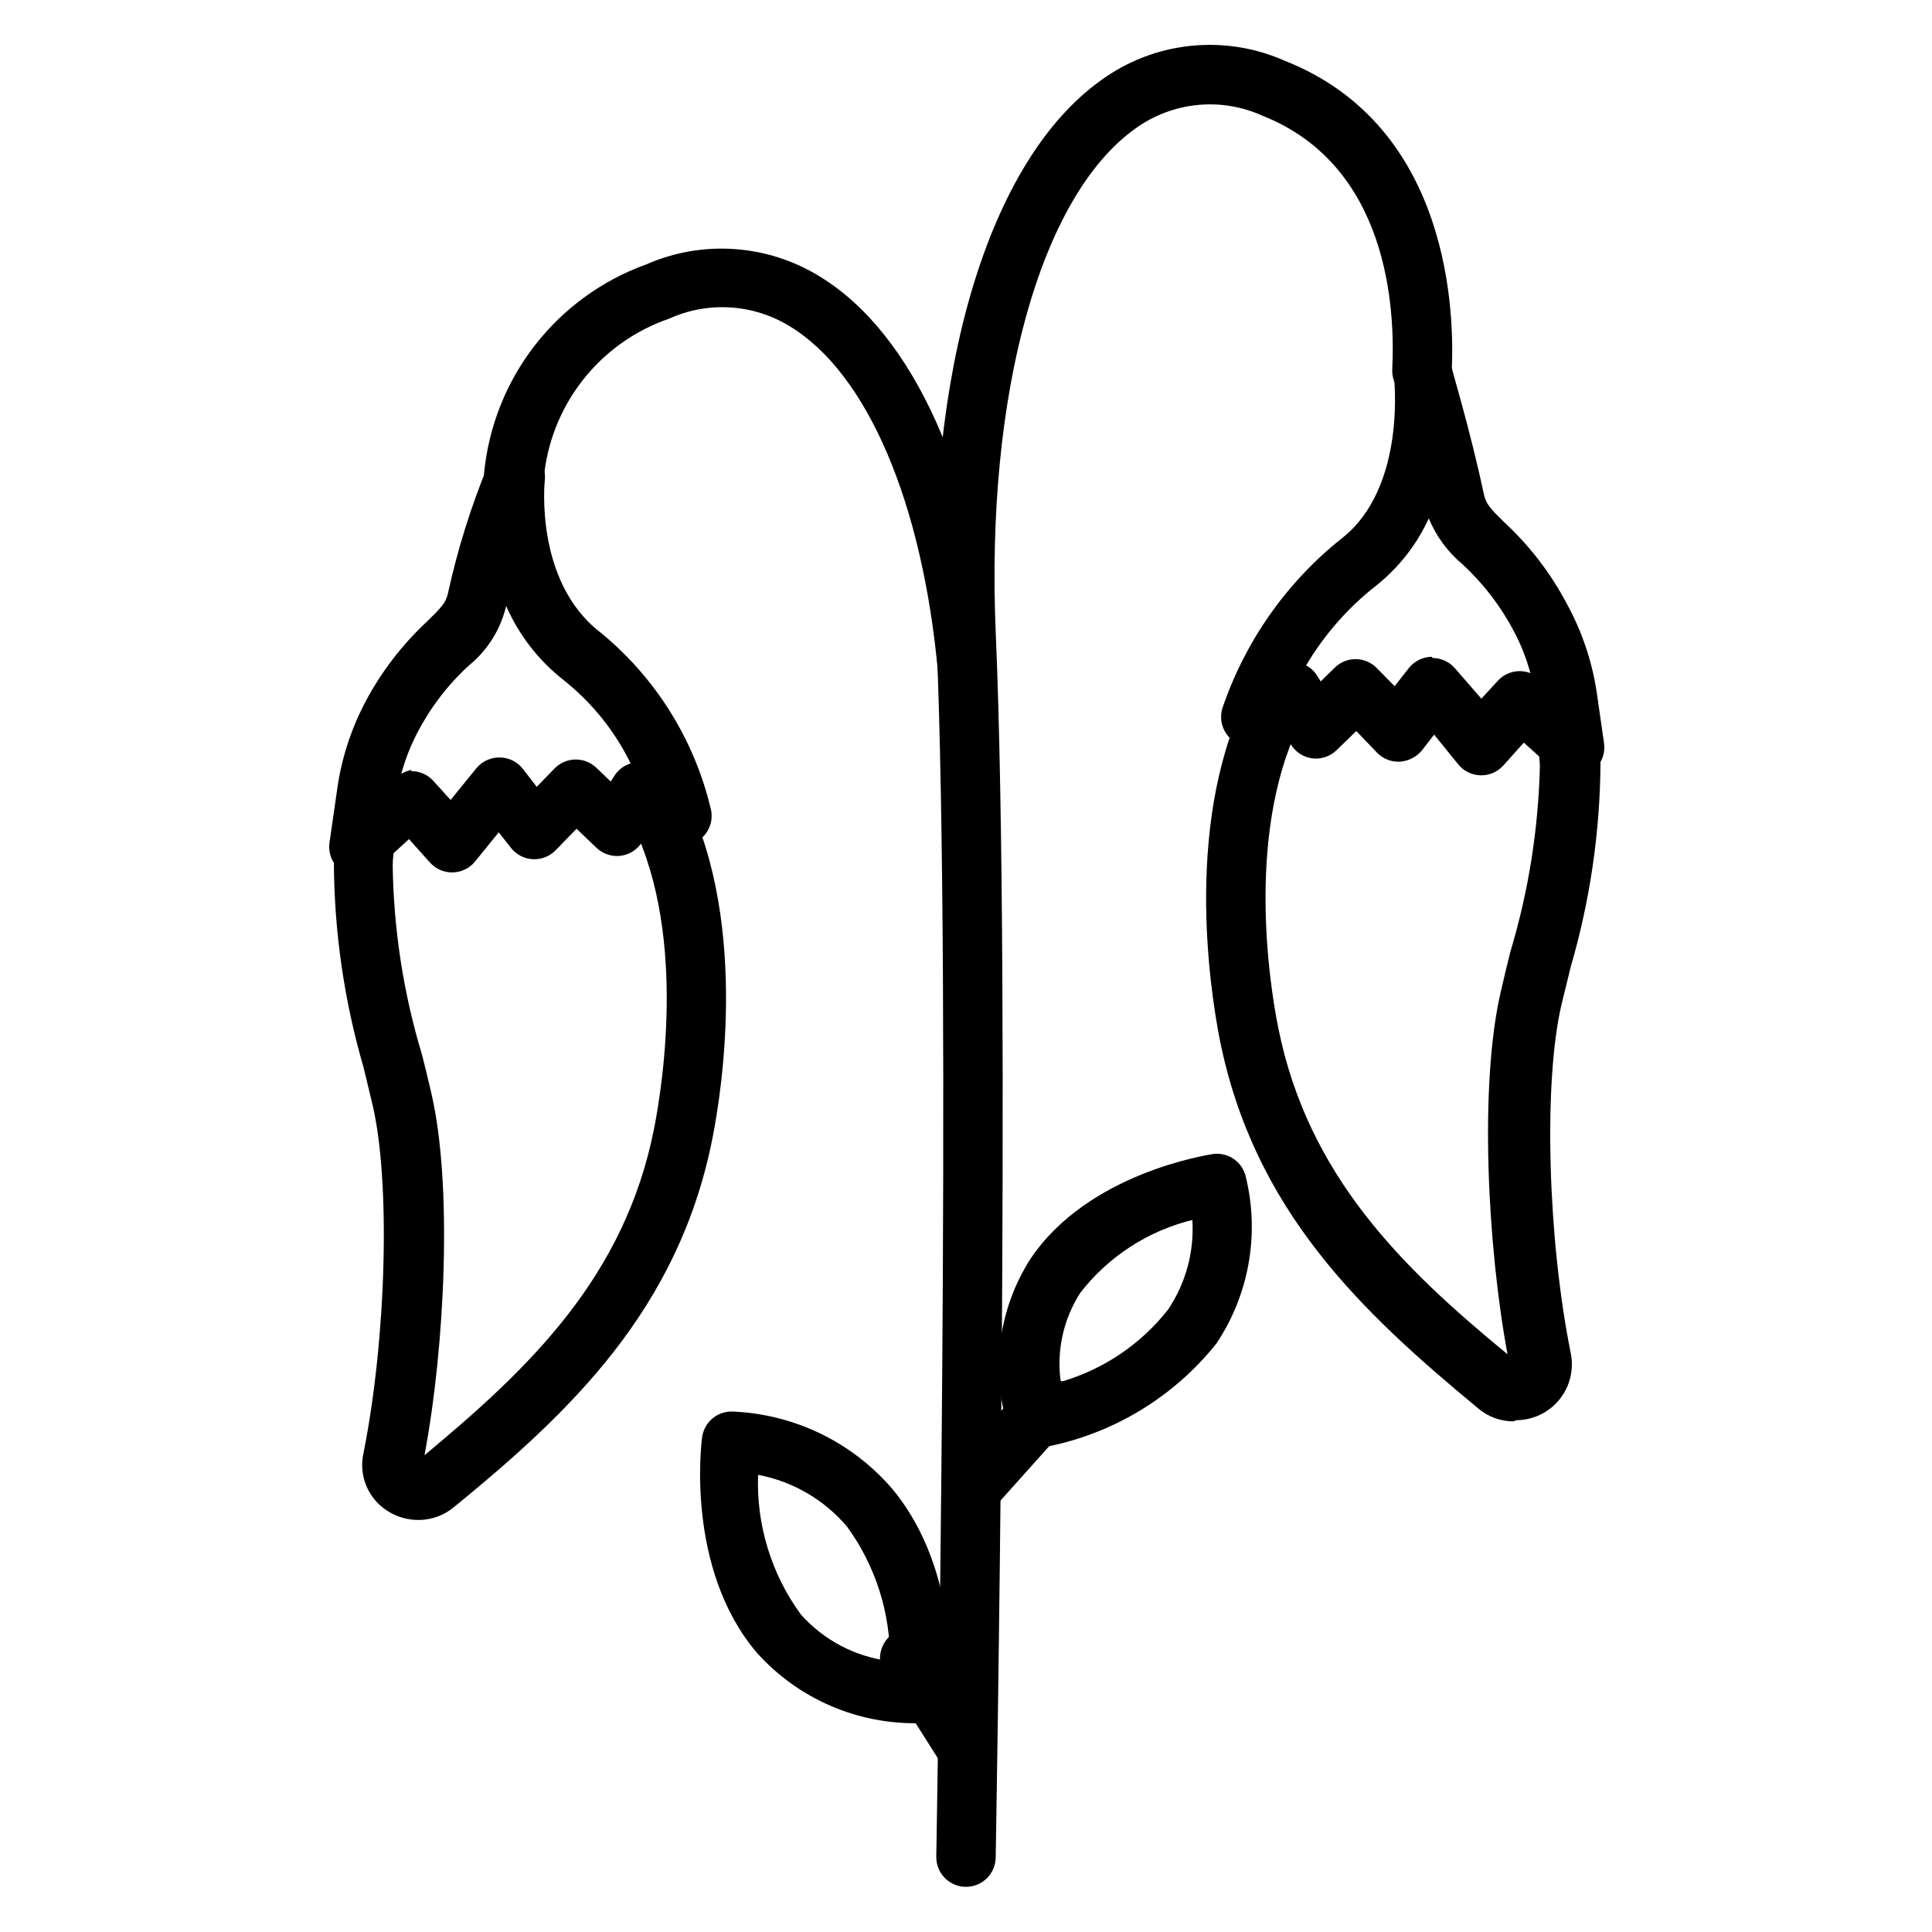
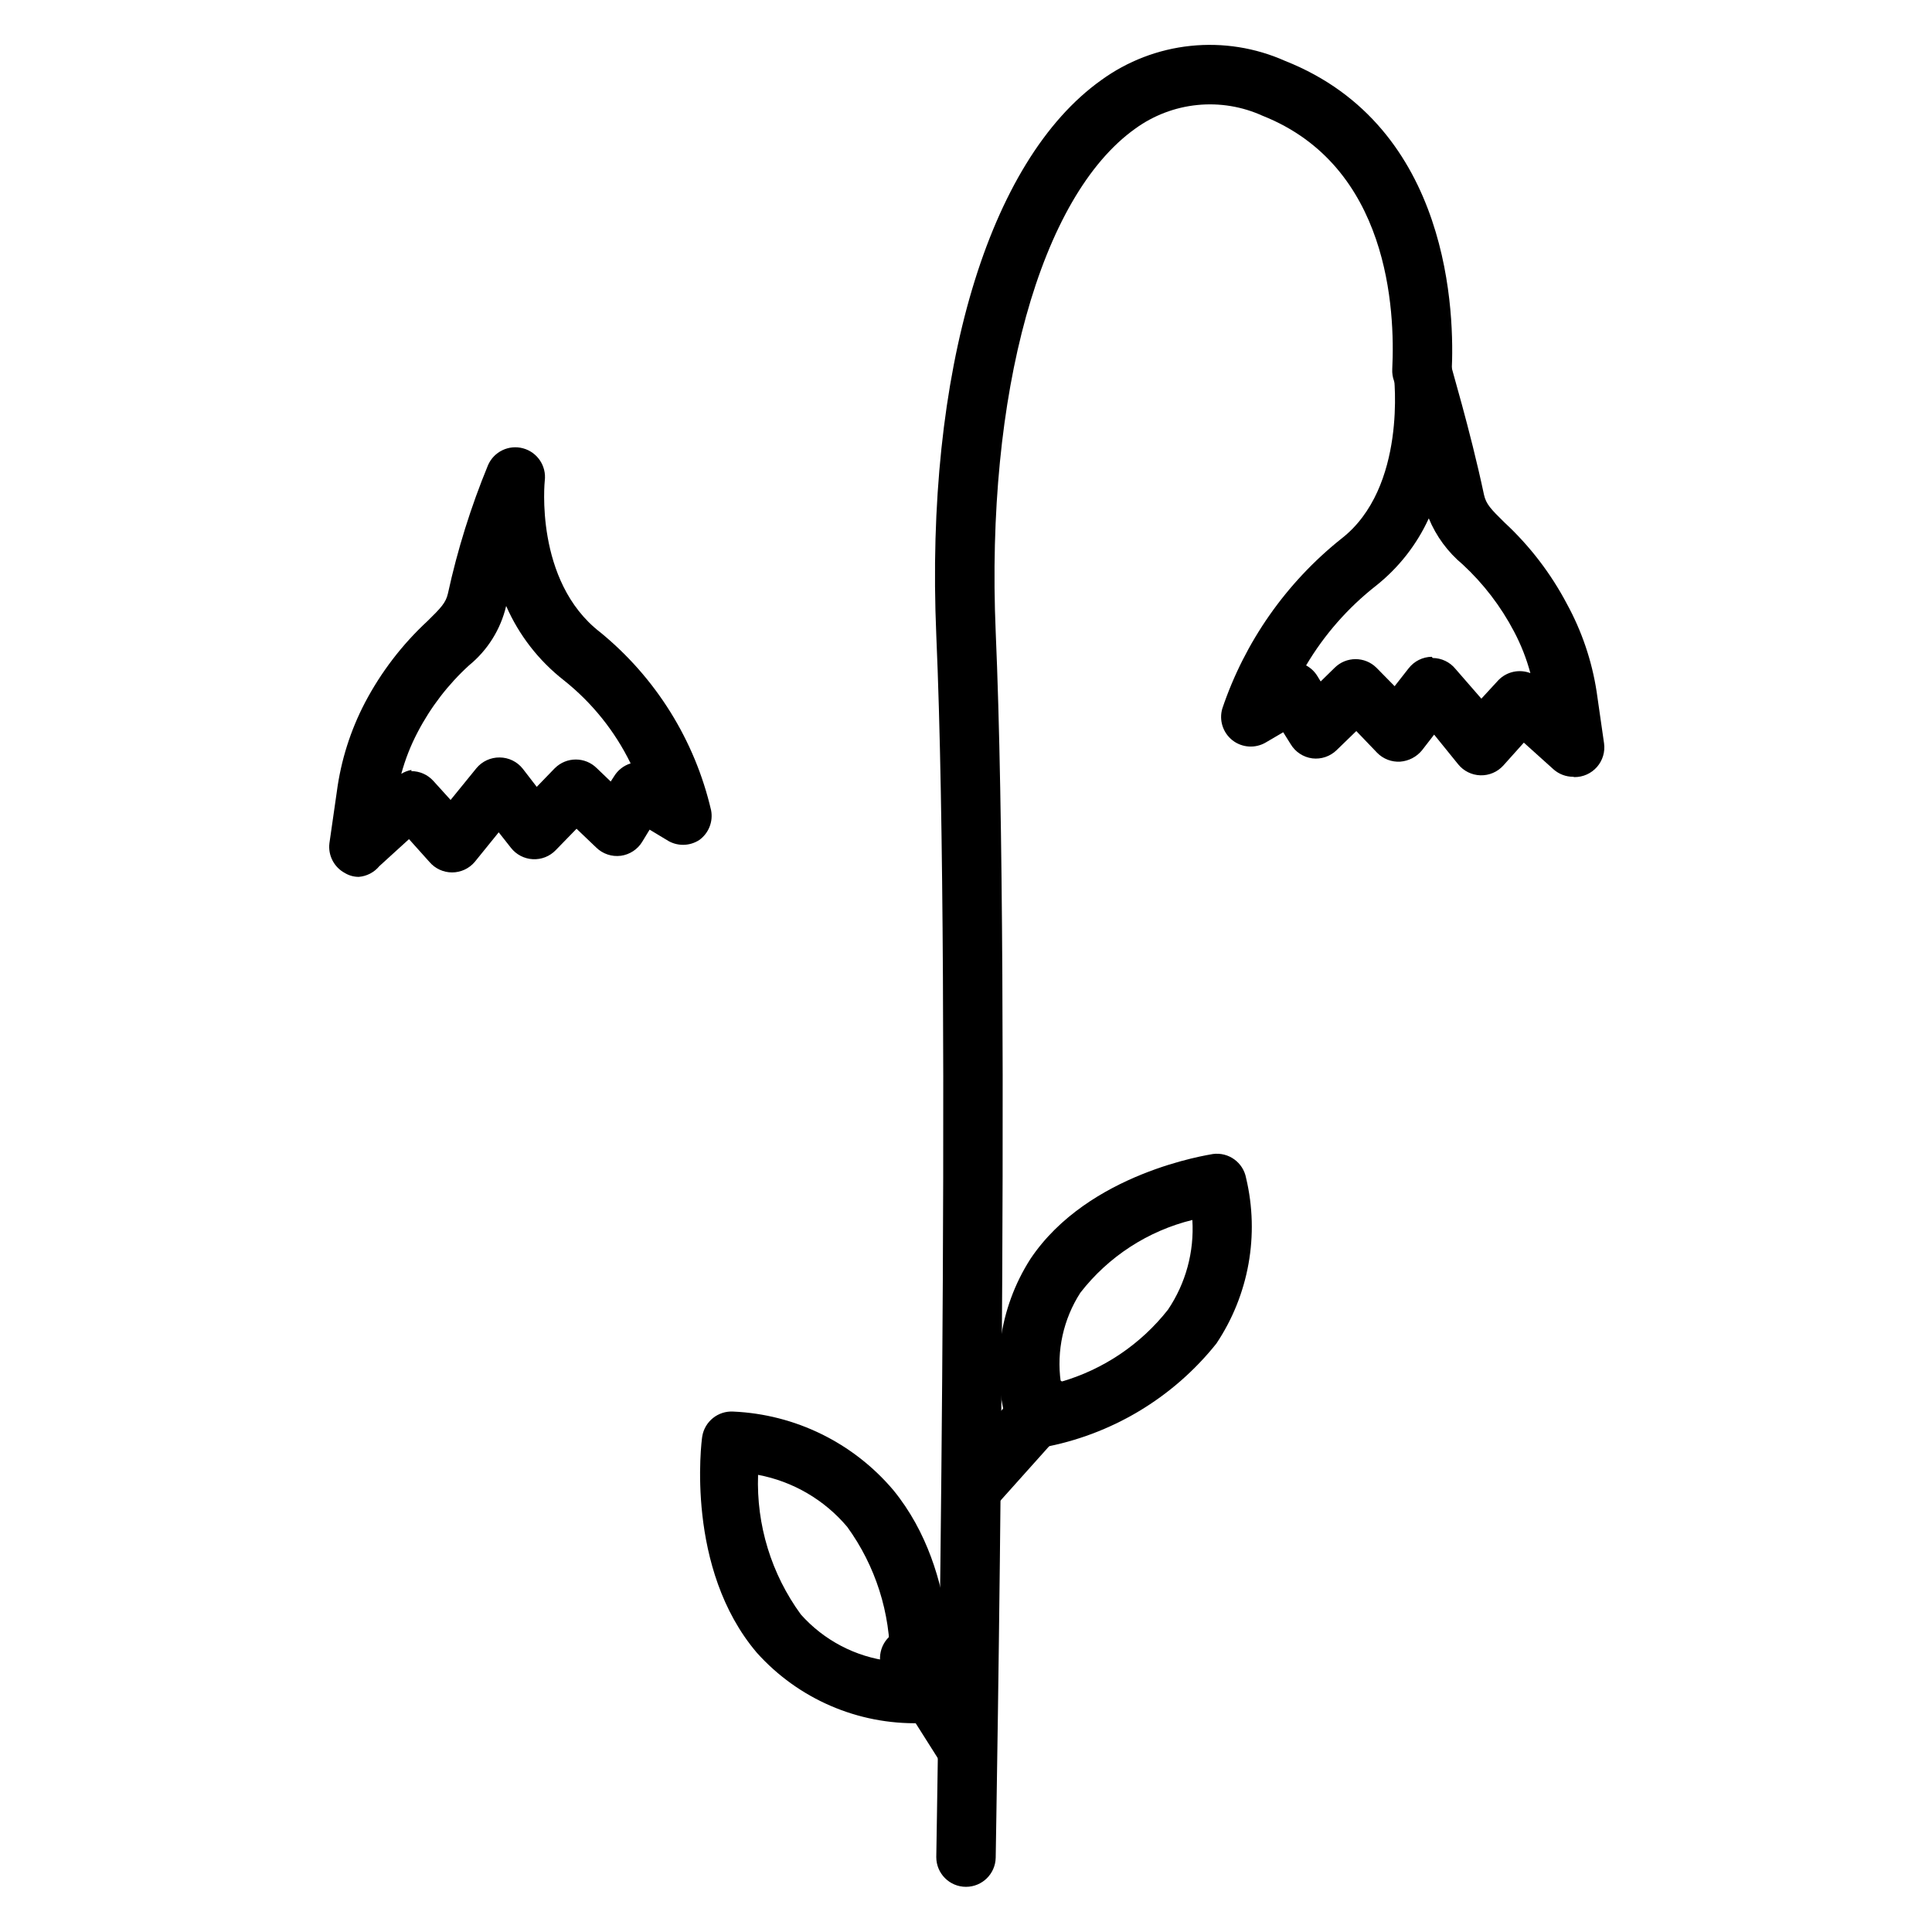
<svg xmlns="http://www.w3.org/2000/svg" fill="#000000" width="800px" height="800px" version="1.1" viewBox="144 144 512 512">
  <g>
    <path d="m387.8 600.66c-16.441 0.402-32.234-6.414-43.219-18.656-18.973-22.277-14.719-55.891-14.484-57.309 0.641-4.004 4.219-6.867 8.266-6.613 16.395 0.734 31.742 8.262 42.352 20.781 18.184 22.199 15.035 53.609 14.879 55.105-0.586 3.852-3.898 6.695-7.793 6.691zm-42.902-65.809c-0.48 13.254 3.512 26.285 11.336 36.996 6.106 6.859 14.5 11.254 23.617 12.359 0.141-12.77-3.832-25.246-11.336-35.582-6.055-7.172-14.395-12.039-23.617-13.773z" />
    <path d="m400 614.91c-2.68-0.008-5.168-1.371-6.613-3.621l-14.957-23.617c-2.328-3.676-1.234-8.539 2.441-10.863 3.672-2.328 8.535-1.234 10.863 2.441l14.957 23.617v-0.004c1.117 1.766 1.484 3.902 1.027 5.938-0.457 2.039-1.703 3.809-3.469 4.926-1.277 0.793-2.75 1.203-4.25 1.184z" />
    <path d="m418.89 527.76c-3.703 0.109-6.984-2.383-7.871-5.984-4.551-14.895-2.336-31.039 6.062-44.16 15.352-22.906 47.23-27.551 48.336-27.789h-0.004c4.172-0.574 8.059 2.234 8.816 6.375 3.586 15.078 0.734 30.961-7.871 43.848-11.539 14.461-27.93 24.246-46.129 27.555zm41.094-60.457c-11.785 2.902-22.242 9.695-29.68 19.285-4.504 6.996-6.348 15.375-5.195 23.617 11.246-3.238 21.188-9.93 28.418-19.129 4.719-6.992 6.988-15.355 6.457-23.773z" />
    <path d="m403.3 544.21c-3.09-0.004-5.891-1.816-7.164-4.633-1.273-2.816-0.777-6.113 1.262-8.438l17.477-19.445-0.004 0.004c1.352-1.684 3.336-2.738 5.488-2.918 2.152-0.18 4.285 0.535 5.894 1.973 1.613 1.438 2.562 3.473 2.625 5.633 0.066 2.156-0.758 4.25-2.277 5.781l-17.477 19.523c-1.5 1.621-3.613 2.535-5.824 2.519z" />
-     <path d="m545.08 520.68c-3.434 0-6.758-1.227-9.367-3.461-30.938-25.586-59.434-52.426-68.488-97.848-2.598-13.305-9.762-59.434 8.422-93.285h0.004c1.324-2.703 4.074-4.418 7.086-4.41 2.086 0 4.09 0.828 5.566 2.305 1.477 1.477 2.305 3.481 2.305 5.566 0.008 1.32-0.316 2.617-0.945 3.781-15.742 29.285-9.367 70.848-6.926 82.973 7.871 39.359 32.984 63.762 60.773 86.594-5.352-28.812-7.477-71.559-1.812-95.961 0.789-3.543 1.652-7.008 2.519-10.547v-0.004c4.844-16.074 7.492-32.73 7.871-49.516-0.086-1.879-0.324-3.75-0.707-5.59-0.895-4.348 1.91-8.594 6.258-9.484 4.348-0.895 8.594 1.91 9.484 6.258 0.531 2.754 0.871 5.543 1.023 8.344-0.133 18.199-2.781 36.293-7.871 53.766-0.867 3.465-1.652 6.848-2.519 10.312-4.723 20.387-3.621 61.797 2.519 92.18 0.867 4.332-0.242 8.824-3.027 12.254-2.789 3.426-6.961 5.43-11.379 5.461z" />
    <path d="m560.9 349.86c-1.914-0.004-3.762-0.703-5.195-1.969l-7.871-7.086-5.434 6.062c-1.543 1.711-3.758 2.66-6.059 2.598s-4.457-1.125-5.906-2.914l-6.375-7.871-3.227 4.172c-1.43 1.738-3.504 2.816-5.75 2.992-2.293 0.145-4.535-0.715-6.137-2.363l-5.512-5.746-5.195 5.039c-1.707 1.676-4.082 2.488-6.457 2.203-2.391-0.312-4.512-1.703-5.746-3.777l-1.969-3.148-4.566 2.676h0.004c-2.797 1.672-6.332 1.453-8.898-0.551-2.531-1.996-3.594-5.332-2.676-8.422 5.973-17.691 16.902-33.293 31.488-44.953 17.555-13.539 14.012-43.219 13.934-43.531-0.477-3.938 2.055-7.617 5.902-8.578 3.992-0.828 7.953 1.527 9.133 5.43 0 0.707 5.117 17.238 8.895 35.031 0.551 2.441 1.812 3.777 5.434 7.32 6.691 6.203 12.281 13.496 16.531 21.57 3.953 7.223 6.617 15.082 7.871 23.223l1.969 13.699v-0.004c0.32 2.273-0.363 4.57-1.875 6.293-1.516 1.727-3.703 2.703-5.996 2.684zm-37.234-31.488c2.356 0.016 4.578 1.082 6.062 2.91l6.848 7.871 4.566-4.961v0.004c2.199-2.223 5.504-2.934 8.422-1.812-1.023-3.824-2.477-7.519-4.328-11.02-3.492-6.664-8.098-12.68-13.621-17.789-3.938-3.277-7.019-7.465-8.973-12.203-3.191 6.981-7.996 13.105-14.012 17.871-7.422 5.824-13.695 12.977-18.5 21.094 1.23 0.664 2.266 1.641 2.992 2.836l0.867 1.418 3.699-3.621c3.07-3.055 8.027-3.055 11.098 0l4.801 4.879 3.699-4.723h0.004c1.469-1.91 3.731-3.039 6.141-3.07z" />
-     <path d="m255 546.81c-2.769 0.023-5.492-0.711-7.871-2.125-2.668-1.555-4.762-3.922-5.981-6.758-1.219-2.832-1.496-5.984-0.789-8.988 6.062-30.465 7.164-71.793 2.363-92.18l-2.363-9.84c-5.137-17.625-7.785-35.883-7.875-54.238 0.09-2.777 0.406-5.543 0.945-8.266 0.977-4.094 5-6.691 9.133-5.906 2.047 0.418 3.844 1.633 4.992 3.375 1.152 1.742 1.566 3.867 1.148 5.914-0.402 1.84-0.613 3.711-0.629 5.59 0.238 17.023 2.859 33.93 7.793 50.223 0.867 3.387 1.652 6.691 2.441 10.078 5.668 24.324 3.621 67.148-1.812 95.961 27.867-23.145 53.059-47.23 60.852-86.594 2.363-12.043 8.895-53.844-7.008-83.051-1.043-1.836-1.316-4.012-0.754-6.051 0.562-2.035 1.91-3.769 3.746-4.812 3.824-2.172 8.688-0.832 10.863 2.992 18.422 33.93 11.258 80.293 8.582 93.676-8.977 45.109-37.473 72.266-68.41 97.535-2.625 2.211-5.938 3.438-9.367 3.465z" />
    <path d="m239.09 376.38c-1.305 0.004-2.582-0.348-3.699-1.023-2.856-1.531-4.481-4.656-4.094-7.871l1.969-13.699c1.086-8.25 3.617-16.242 7.477-23.617 4.25-8.074 9.84-15.367 16.531-21.566 3.621-3.543 4.879-4.879 5.434-7.32 2.531-11.629 6.09-23.008 10.625-34.008 1.559-3.594 5.516-5.492 9.293-4.465 3.773 1.027 6.223 4.672 5.746 8.559 0 0-2.832 26.609 14.641 40.148v-0.004c14.773 12.051 25.133 28.664 29.441 47.234 0.574 3.012-0.656 6.086-3.148 7.871-2.609 1.695-5.973 1.695-8.582 0l-4.566-2.754-1.969 3.227h0.004c-1.238 2.023-3.32 3.383-5.668 3.699-2.402 0.309-4.812-0.504-6.535-2.203l-5.195-4.961-5.512 5.668c-1.582 1.648-3.805 2.523-6.086 2.402-2.281-0.121-4.398-1.227-5.801-3.031l-3.227-4.094-6.375 7.871c-1.496 1.75-3.684 2.758-5.984 2.758s-4.488-1.008-5.984-2.758l-5.434-6.062-7.871 7.164h0.004c-1.355 1.641-3.312 2.664-5.434 2.836zm13.934-28.023c2.223 0.004 4.336 0.949 5.824 2.598l4.566 5.039 6.848-8.422v-0.004c1.52-1.82 3.773-2.859 6.141-2.832 2.398 0.008 4.656 1.109 6.141 2.988l3.699 4.801 4.801-4.961 0.004 0.004c3.07-3.051 8.027-3.051 11.098 0l3.699 3.543 0.867-1.34c0.996-1.656 2.562-2.887 4.41-3.461-4.188-8.578-10.238-16.109-17.715-22.043-6.641-5.195-11.887-11.957-15.27-19.68-1.453 6.191-4.914 11.727-9.84 15.742-5.543 5.062-10.152 11.059-13.621 17.715-1.84 3.504-3.289 7.199-4.328 11.02 0.82-0.5 1.73-0.848 2.676-1.023z" />
    <path d="m400 644.03c-4.348 0-7.875-3.523-7.875-7.871 0-2.281 4.172-228.29 0-323.86-2.988-69.746 13.777-125.71 43.691-147.05 6.957-5.059 15.125-8.191 23.676-9.09 8.555-0.898 17.195 0.473 25.051 3.973 44.16 17.477 44.949 67.621 44.16 82.5h0.004c-0.219 4.348-3.918 7.695-8.266 7.477-4.348-0.215-7.695-3.918-7.481-8.266 0.789-15.742-0.867-53.844-34.32-67.148v0.004c-5.426-2.477-11.41-3.469-17.344-2.871-5.934 0.594-11.602 2.754-16.43 6.254-25.188 17.949-39.672 70.297-36.996 133.35 4.172 96.039 0 322.75 0 324.88-0.086 4.285-3.586 7.715-7.871 7.715z" />
-     <path d="m400.47 329.54c-4.086 0.016-7.508-3.094-7.875-7.164-4.094-45.105-18.734-79.508-39.359-91.945-9.668-5.914-21.641-6.652-31.961-1.965-9.109 3.141-17.109 8.875-23.008 16.492-5.902 7.621-9.449 16.801-10.211 26.41-0.609 4.348-4.625 7.379-8.973 6.769-4.348-0.609-7.379-4.629-6.773-8.977 1.234-12.305 5.922-24.012 13.527-33.762 7.609-9.754 17.82-17.152 29.457-21.34 14.922-6.543 32.109-5.336 45.973 3.227 24.875 15.191 41.879 53.137 46.602 103.91 0.195 2.09-0.449 4.172-1.797 5.781-1.344 1.613-3.277 2.621-5.367 2.801z" />
  </g>
</svg>